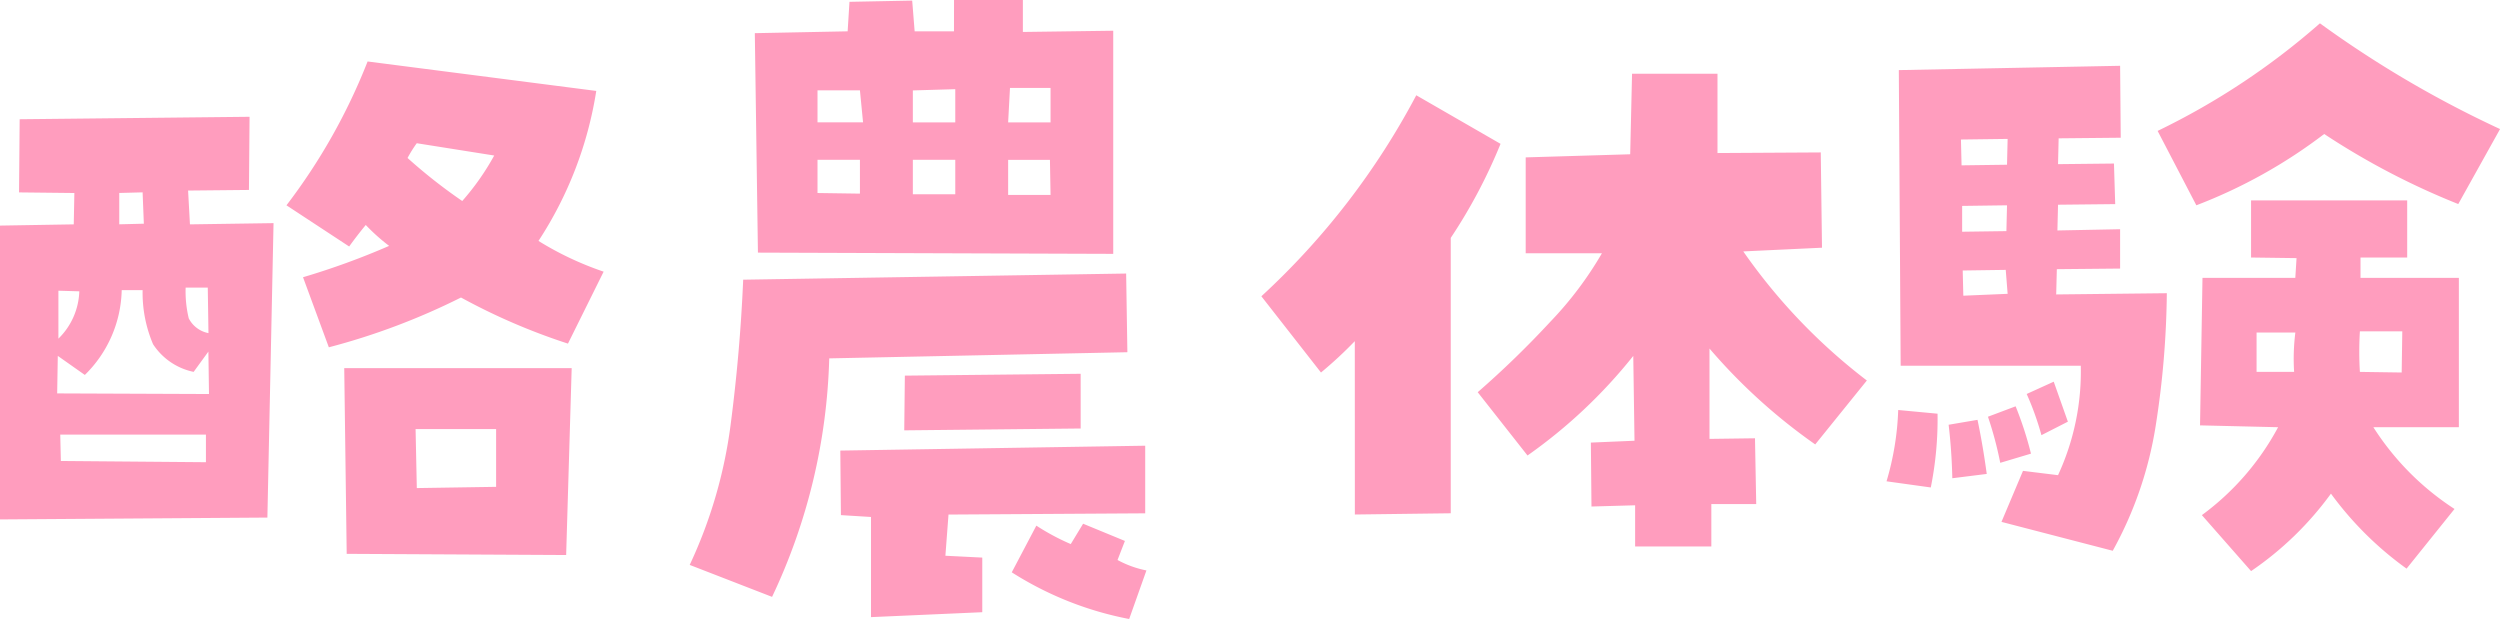
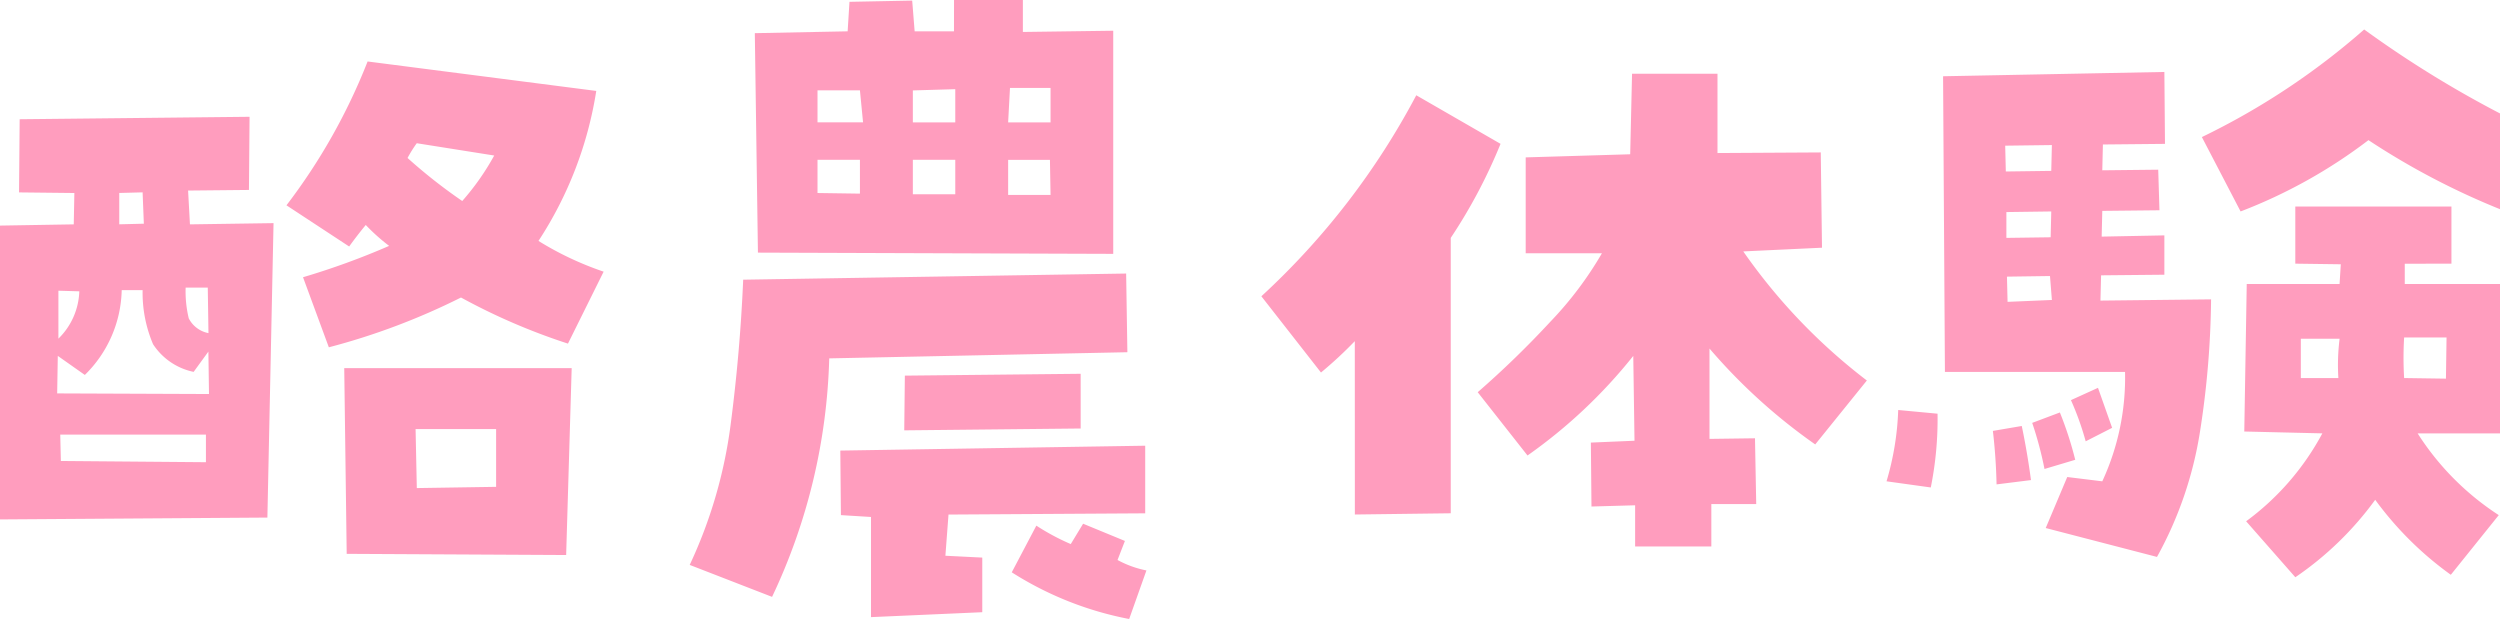
<svg xmlns="http://www.w3.org/2000/svg" width="240.998" height="59.672">
-   <path fill="#ff9dbe" d="m26.369 21.51-.593 28.384-25.777.178V21.747l7.111-.119.059-3.022-5.333-.059.059-7.052 22.162-.237-.059 7.052-5.866.059.178 3.259ZM5.511 37.924l14.636.059-.059-4.089-1.422 1.955a6.158 6.158 0 0 1-3.911-2.667 12.644 12.644 0 0 1-1.007-5.215h-2.015a11.791 11.791 0 0 1-3.555 8.177l-2.607-1.837Zm.119-9.9v4.622a6.663 6.663 0 0 0 2.015-4.563Zm.237 16.414 13.985.119v-2.663H5.808Zm5.629-25.836v3.022l2.37-.059-.119-3.022Zm8.533 9.126h-2.133a11.1 11.1 0 0 0 .3 2.963 2.712 2.712 0 0 0 1.9 1.422Zm37.45-18.962a36.773 36.773 0 0 1-5.57 14.459 30.441 30.441 0 0 0 6.281 2.963l-3.439 6.936A60.11 60.11 0 0 1 44.44 28.68a65.367 65.367 0 0 1-12.74 4.8l-2.489-6.755a72.026 72.026 0 0 0 8.3-3.022 18.554 18.554 0 0 1-2.252-2.015q-.83 1.007-1.6 2.074l-6.044-3.97a57.343 57.343 0 0 0 7.822-13.866ZM33.421 53.39l-.237-17.9h21.925l-.533 18.014Zm11.14-34.013a24.322 24.322 0 0 0 3.081-4.385l-7.466-1.185a12.448 12.448 0 0 0-.889 1.422 50.889 50.889 0 0 0 5.274 4.148Zm-4.5 21.984.119 5.689 7.644-.119v-5.57Zm34.366 16.177-7.94-3.081a45.577 45.577 0 0 0 3.94-13.481q.918-7.022 1.215-14.014l36.917-.593.119 7.585-28.74.593a57.152 57.152 0 0 1-5.511 22.991ZM91.967 0h6.637v3.081l8.711-.119v21.51l-34.251-.119-.3-21.155 8.948-.178.178-2.844 6.044-.119.237 2.963h3.792Zm-8.77 11.792-.3-3.081h-4.089v3.081Zm-.3 6.874v-3.26h-4.089v3.2Zm27.5 24.3v6.518l-18.962.119-.3 3.97 3.555.178v5.265l-10.726.474v-9.655l-2.9-.178-.059-6.222Zm-6.222-1.659-17.007.178.059-5.274 16.947-.178Zm-12.088-29.51v-3.2l-4.089.119v3.081Zm0 6.933v-3.324h-4.089v3.318Zm9.185-10.251h-3.911l-.178 3.318h4.089Zm0 10.311-.059-3.378h-4.029v3.378Zm9.242 36.2-1.663 4.681a32.4 32.4 0 0 1-11.318-4.5l2.37-4.5a22.12 22.12 0 0 0 3.318 1.778l1.19-1.963 4.029 1.66-.711 1.837a9.791 9.791 0 0 0 2.785 1.007Zm57.537-30.754a55.582 55.582 0 0 0 11.912 12.444l-4.977 6.162a54.689 54.689 0 0 1-10.192-9.244v8.711l4.385-.059.119 6.34h-4.327v4.089h-7.347v-3.97l-4.207.119-.059-6.163 4.207-.178-.119-8.177a49.241 49.241 0 0 1-10.195 9.599l-4.8-6.1a90.642 90.642 0 0 0 7-6.793 34.544 34.544 0 0 0 4.973-6.6h-7.348v-9.244l10.074-.3.178-7.763h8.237v7.644l9.955-.059.119 9.185Zm-37.45 8.652a39.348 39.348 0 0 1-3.259 3.022l-5.747-7.349a72.044 72.044 0 0 0 14.933-19.377l8.123 4.682a50.963 50.963 0 0 1-4.8 9.066v26.547l-9.244.119Zm51.259 13.51a27.176 27.176 0 0 0 1.126-6.874l3.792.356a33.329 33.329 0 0 1-.652 7.111Zm16.355-18.014 10.666-.119a87.069 87.069 0 0 1-1.067 12.74 36.6 36.6 0 0 1-4.148 12.089l-10.725-2.785 2.074-4.918 3.378.415a23.755 23.755 0 0 0 2.193-10.548h-17.363l-.178-28.5 21.333-.415.059 6.933-5.985.059-.059 2.489 5.392-.059.119 3.911-5.511.059-.06 2.481 6.044-.119v3.792l-6.1.059Zm-10.37 12.562 2.785-.474q.533 2.548.889 5.215l-3.318.415q-.06-2.667-.356-5.156Zm5.629-25.066.059-2.489-4.5.059.059 2.489Zm-.059 6.4.059-2.489-4.326.059v2.489Zm.119 6.044-.183-2.308-4.148.059.059 2.43Zm.77 10.844a34.216 34.216 0 0 1 1.481 4.563l-2.963.885a34.658 34.658 0 0 0-1.185-4.444Zm5.037 1.481-2.548 1.3a27.551 27.551 0 0 0-1.422-3.97l2.607-1.185Zm24.3-38.4a103.712 103.712 0 0 0 17.362 10.192l-4.029 7.229a71.511 71.511 0 0 1-12.923-6.754 49.4 49.4 0 0 1-12.325 6.874l-3.733-7.17a69.45 69.45 0 0 0 15.643-10.369Zm3.91 22.579v1.955h9.481v14.4h-8.241a26.094 26.094 0 0 0 7.822 7.881l-4.622 5.752a32.467 32.467 0 0 1-7.289-7.229 31.244 31.244 0 0 1-7.7 7.466l-4.743-5.396a25.339 25.339 0 0 0 7.348-8.474l-7.526-.178.237-14.222h8.948l.119-1.9-4.385-.059v-5.508h15.051v5.511Zm-6.4 11.022a20.3 20.3 0 0 1 .119-3.792h-3.738v3.792Zm6.34-3.911a32.3 32.3 0 0 0 0 3.911l4.029.059.059-3.97Z" />
+   <path fill="#ff9dbe" d="m26.369 21.51-.593 28.384-25.777.178V21.747l7.111-.119.059-3.022-5.333-.059.059-7.052 22.162-.237-.059 7.052-5.866.059.178 3.259ZM5.511 37.924l14.636.059-.059-4.089-1.422 1.955a6.158 6.158 0 0 1-3.911-2.667 12.644 12.644 0 0 1-1.007-5.215h-2.015a11.791 11.791 0 0 1-3.555 8.177l-2.607-1.837Zm.119-9.9v4.622a6.663 6.663 0 0 0 2.015-4.563Zm.237 16.414 13.985.119v-2.663H5.808Zm5.629-25.836v3.022l2.37-.059-.119-3.022Zm8.533 9.126h-2.133a11.1 11.1 0 0 0 .3 2.963 2.712 2.712 0 0 0 1.9 1.422Zm37.45-18.962a36.773 36.773 0 0 1-5.57 14.459 30.441 30.441 0 0 0 6.281 2.963l-3.439 6.936A60.11 60.11 0 0 1 44.44 28.68a65.367 65.367 0 0 1-12.74 4.8l-2.489-6.755a72.026 72.026 0 0 0 8.3-3.022 18.554 18.554 0 0 1-2.252-2.015q-.83 1.007-1.6 2.074l-6.044-3.97a57.343 57.343 0 0 0 7.822-13.866ZM33.421 53.39l-.237-17.9h21.925l-.533 18.014Zm11.14-34.013a24.322 24.322 0 0 0 3.081-4.385l-7.466-1.185a12.448 12.448 0 0 0-.889 1.422 50.889 50.889 0 0 0 5.274 4.148Zm-4.5 21.984.119 5.689 7.644-.119v-5.57Zm34.366 16.177-7.94-3.081a45.577 45.577 0 0 0 3.94-13.481q.918-7.022 1.215-14.014l36.917-.593.119 7.585-28.74.593a57.152 57.152 0 0 1-5.511 22.991ZM91.967 0h6.637v3.081l8.711-.119v21.51l-34.251-.119-.3-21.155 8.948-.178.178-2.844 6.044-.119.237 2.963h3.792Zm-8.77 11.792-.3-3.081h-4.089v3.081Zm-.3 6.874v-3.26h-4.089v3.2Zm27.5 24.3v6.518l-18.962.119-.3 3.97 3.555.178v5.265l-10.726.474v-9.655l-2.9-.178-.059-6.222Zm-6.222-1.659-17.007.178.059-5.274 16.947-.178Zm-12.088-29.51v-3.2l-4.089.119v3.081Zm0 6.933v-3.324h-4.089v3.318Zm9.185-10.251h-3.911l-.178 3.318h4.089Zm0 10.311-.059-3.378h-4.029v3.378Zm9.242 36.2-1.663 4.681a32.4 32.4 0 0 1-11.318-4.5l2.37-4.5a22.12 22.12 0 0 0 3.318 1.778l1.19-1.963 4.029 1.66-.711 1.837a9.791 9.791 0 0 0 2.785 1.007Zm57.537-30.754a55.582 55.582 0 0 0 11.912 12.444l-4.977 6.162a54.689 54.689 0 0 1-10.192-9.244v8.711l4.385-.059.119 6.34h-4.327v4.089h-7.347v-3.97l-4.207.119-.059-6.163 4.207-.178-.119-8.177a49.241 49.241 0 0 1-10.195 9.599l-4.8-6.1a90.642 90.642 0 0 0 7-6.793 34.544 34.544 0 0 0 4.973-6.6h-7.348v-9.244l10.074-.3.178-7.763h8.237v7.644l9.955-.059.119 9.185Zm-37.45 8.652a39.348 39.348 0 0 1-3.259 3.022l-5.747-7.349a72.044 72.044 0 0 0 14.933-19.377l8.123 4.682a50.963 50.963 0 0 1-4.8 9.066v26.547l-9.244.119Zm51.259 13.51a27.176 27.176 0 0 0 1.126-6.874l3.792.356a33.329 33.329 0 0 1-.652 7.111m16.355-18.014 10.666-.119a87.069 87.069 0 0 1-1.067 12.74 36.6 36.6 0 0 1-4.148 12.089l-10.725-2.785 2.074-4.918 3.378.415a23.755 23.755 0 0 0 2.193-10.548h-17.363l-.178-28.5 21.333-.415.059 6.933-5.985.059-.059 2.489 5.392-.059.119 3.911-5.511.059-.06 2.481 6.044-.119v3.792l-6.1.059Zm-10.37 12.562 2.785-.474q.533 2.548.889 5.215l-3.318.415q-.06-2.667-.356-5.156Zm5.629-25.066.059-2.489-4.5.059.059 2.489Zm-.059 6.4.059-2.489-4.326.059v2.489Zm.119 6.044-.183-2.308-4.148.059.059 2.43Zm.77 10.844a34.216 34.216 0 0 1 1.481 4.563l-2.963.885a34.658 34.658 0 0 0-1.185-4.444Zm5.037 1.481-2.548 1.3a27.551 27.551 0 0 0-1.422-3.97l2.607-1.185Zm24.3-38.4a103.712 103.712 0 0 0 17.362 10.192l-4.029 7.229a71.511 71.511 0 0 1-12.923-6.754 49.4 49.4 0 0 1-12.325 6.874l-3.733-7.17a69.45 69.45 0 0 0 15.643-10.369Zm3.91 22.579v1.955h9.481v14.4h-8.241a26.094 26.094 0 0 0 7.822 7.881l-4.622 5.752a32.467 32.467 0 0 1-7.289-7.229 31.244 31.244 0 0 1-7.7 7.466l-4.743-5.396a25.339 25.339 0 0 0 7.348-8.474l-7.526-.178.237-14.222h8.948l.119-1.9-4.385-.059v-5.508h15.051v5.511Zm-6.4 11.022a20.3 20.3 0 0 1 .119-3.792h-3.738v3.792Zm6.34-3.911a32.3 32.3 0 0 0 0 3.911l4.029.059.059-3.97Z" />
</svg>